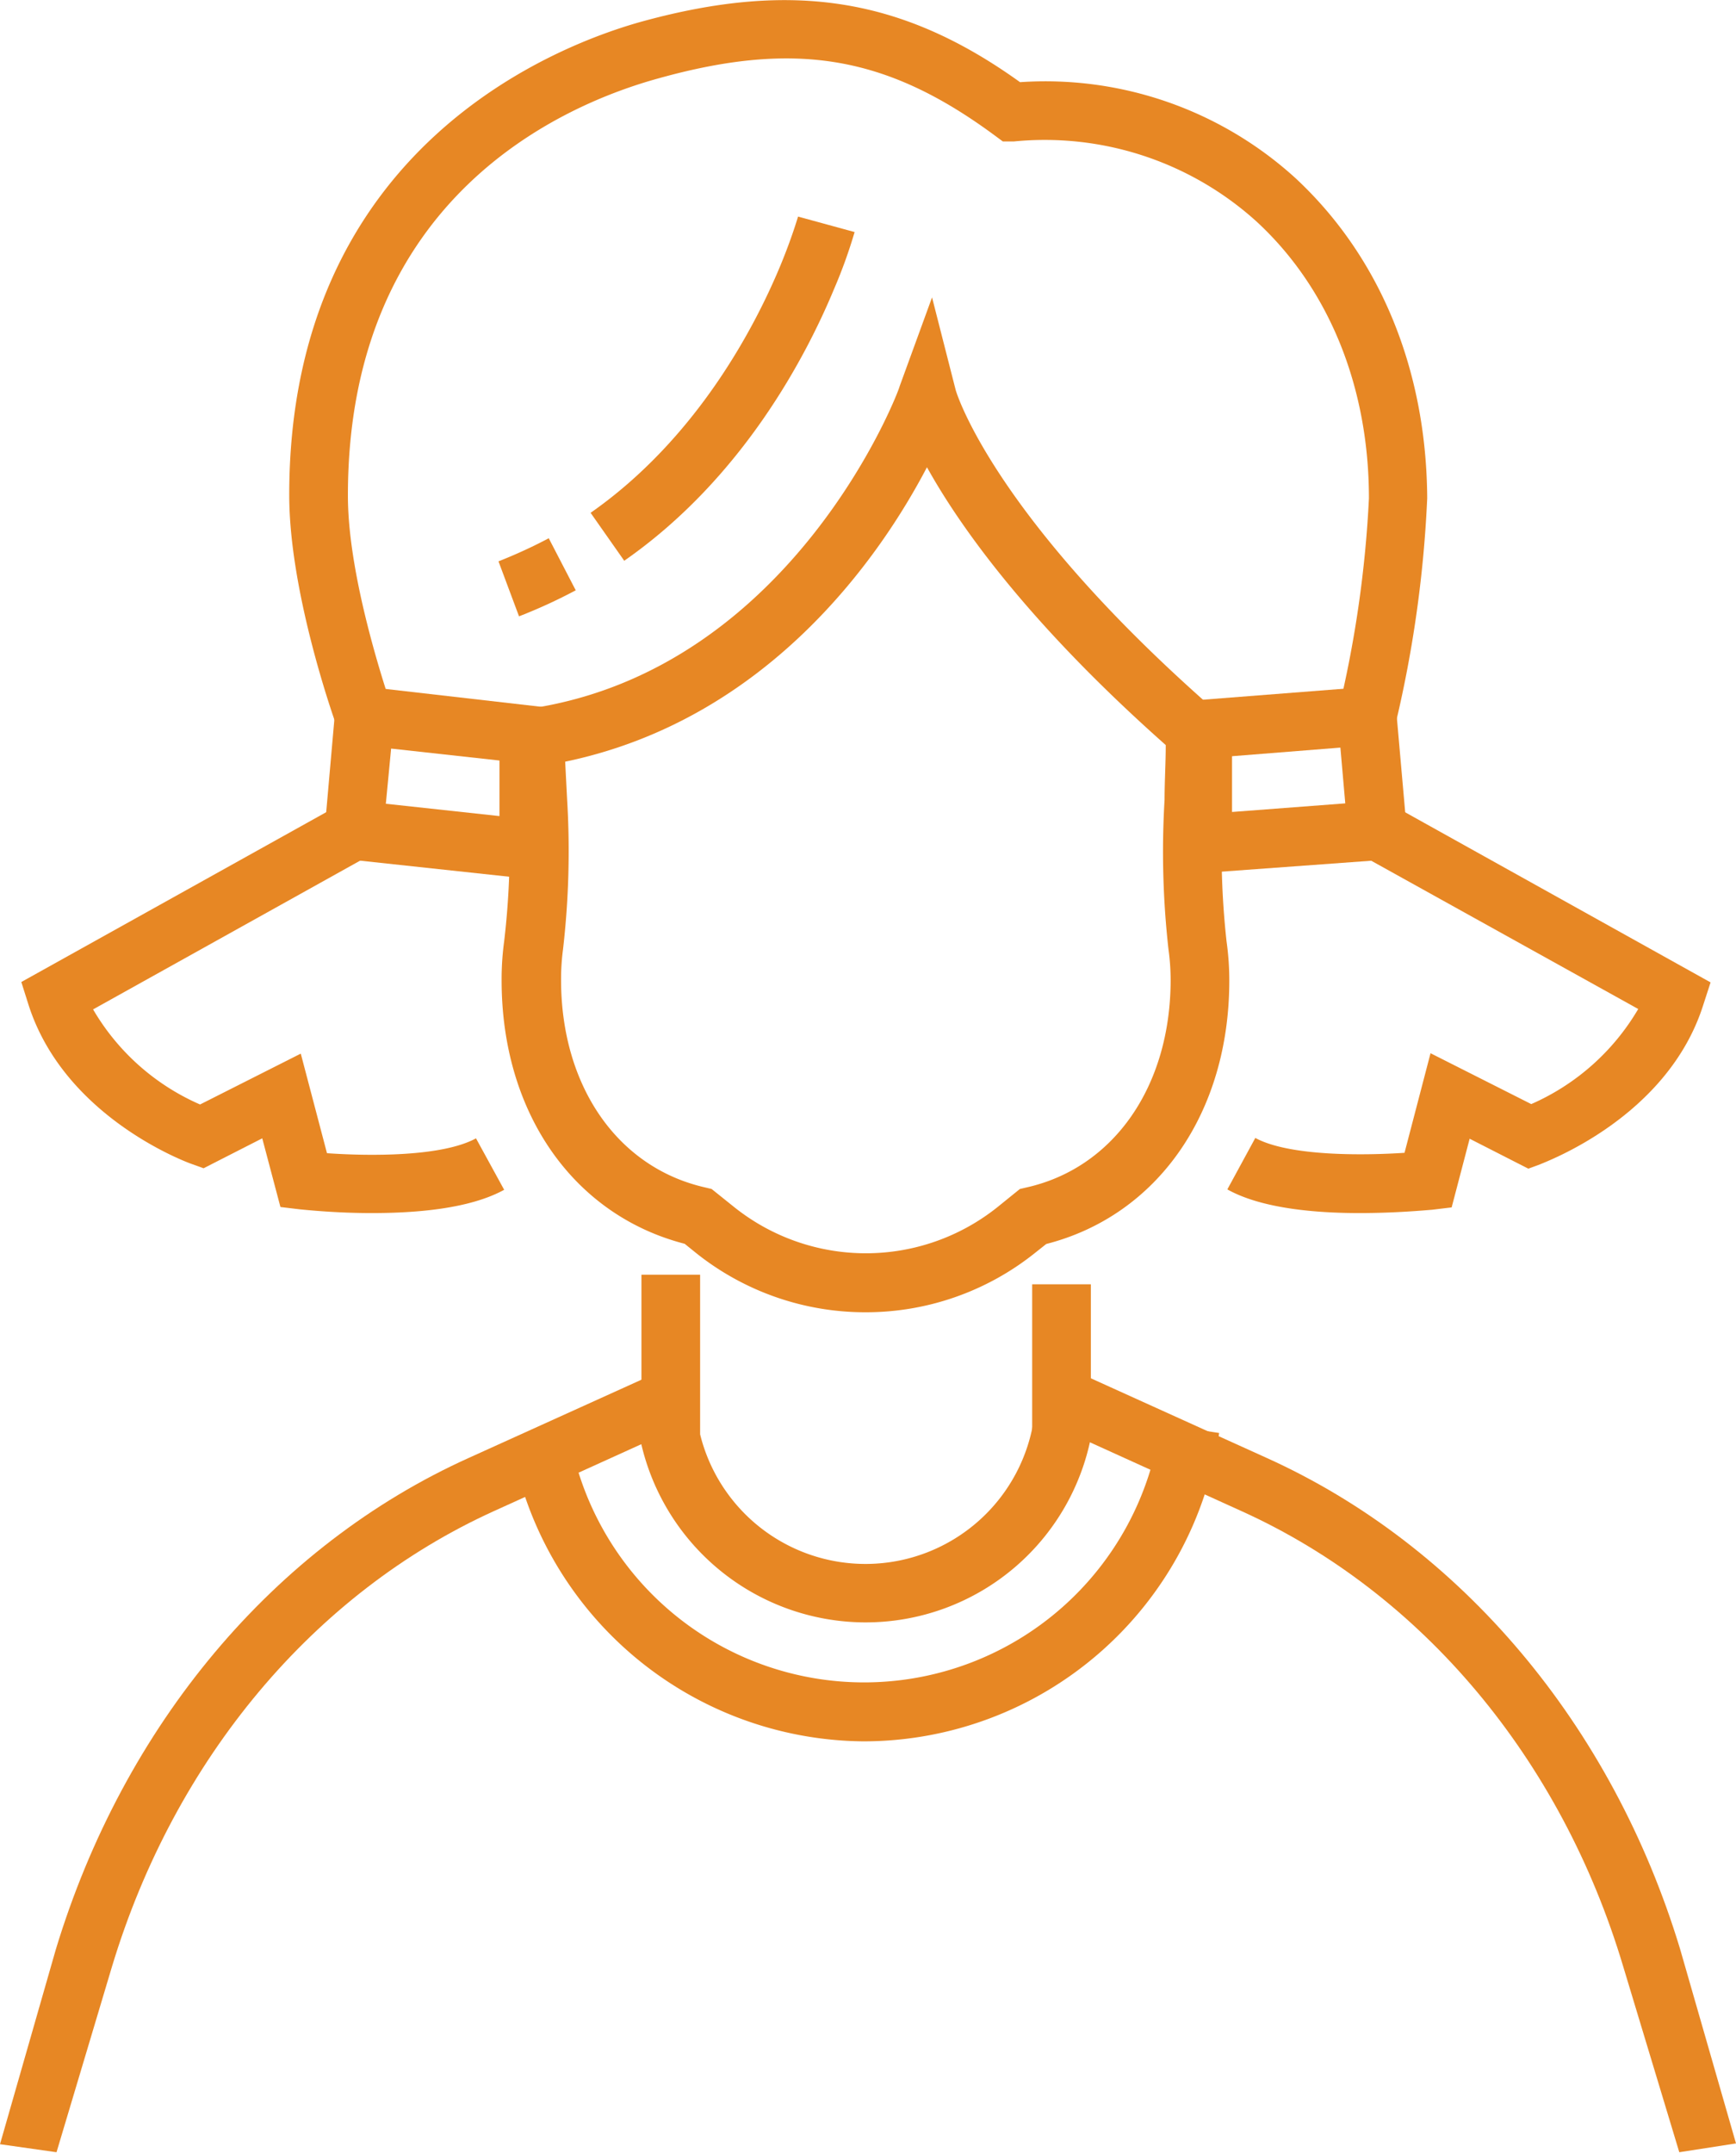
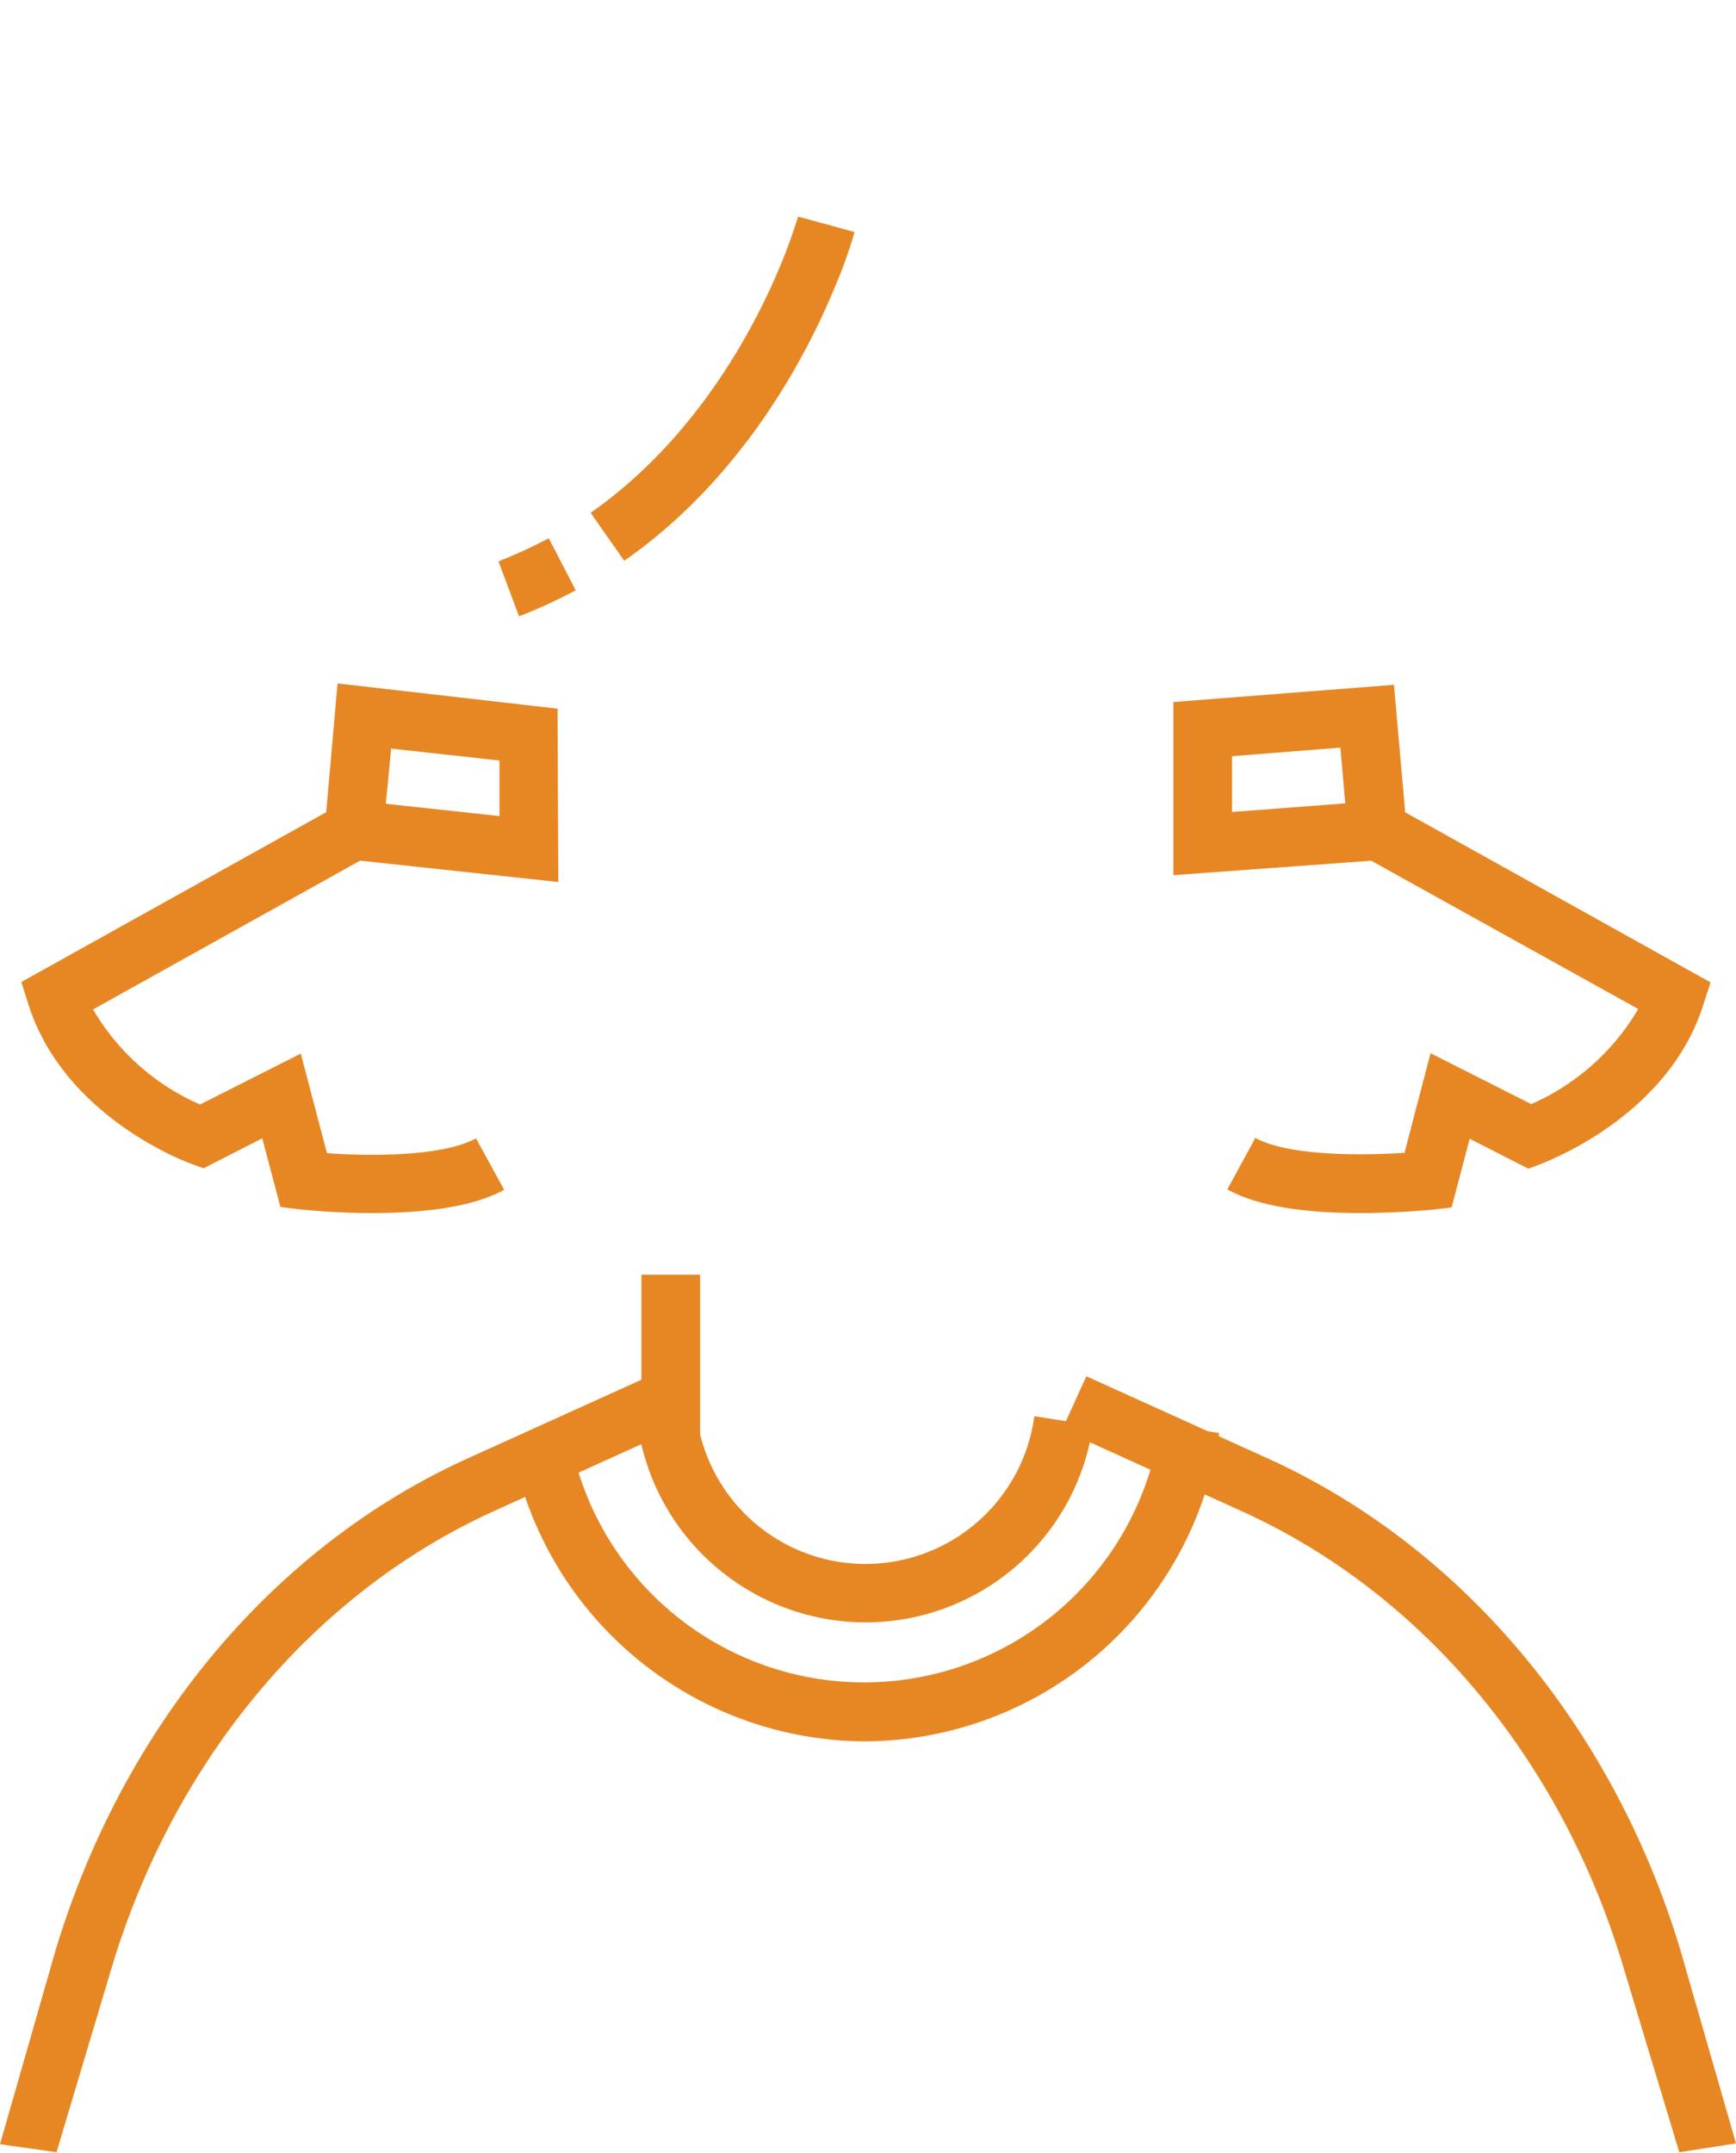
<svg xmlns="http://www.w3.org/2000/svg" id="Layer_1" data-name="Layer 1" viewBox="0 0 88.77 110.04">
  <defs>
    <style>.cls-1{fill:#e78724;}</style>
  </defs>
  <path class="cls-1" d="M44.2,82.92a11.79,11.79,0,0,1-11.54-9.76l3-.54a8.71,8.71,0,0,0,17.23-.24l3,.47A11.75,11.75,0,0,1,44.2,82.92Z" />
-   <path class="cls-1" d="M17.21,37.1c-.1-.27-2.42-6.77-2.42-11.79C14.78,7.43,28.65,2.24,32.9,1.08,40.54-1,46.16-.11,52.16,4.2A19,19,0,0,1,66.25,9.11c4.3,4,6.69,9.75,6.73,16.35a61.37,61.37,0,0,1-1.6,11.46l-2.93-.65A58.47,58.47,0,0,0,70,25.47c0-5.75-2.08-10.77-5.75-14.15A16.14,16.14,0,0,0,51.84,7.23l-.56,0-.46-.34C45.34,2.86,40.7,2.05,33.69,4c-4.78,1.31-15.91,6-15.9,21.34C17.79,29.81,20,36,20,36.09Z" />
-   <path class="cls-1" d="M44.25,67.07a13.86,13.86,0,0,1-8.62-3l-.62-.5c-5.7-1.47-9.36-6.71-9.36-13.46a14.38,14.38,0,0,1,.13-2A41.32,41.32,0,0,0,26,41c0-1.08-.07-2.17-.07-3.25V36.42l1.27-.22C40.61,34.13,46,19.9,46,19.75l1.66-4.55,1.2,4.7c0,.05,1.85,6.41,13.24,16.38l.51.44v1c0,1.08,0,2.17-.07,3.25a42.34,42.34,0,0,0,.18,7.15,14.27,14.27,0,0,1,.14,2c0,6.75-3.66,12-9.36,13.46l-.63.5A13.84,13.84,0,0,1,44.25,67.07ZM28.9,38.93,29,40.87a43.74,43.74,0,0,1-.21,7.65,11.67,11.67,0,0,0-.1,1.56c0,5.43,2.89,9.6,7.37,10.61l.33.08,1.16.93A10.78,10.78,0,0,0,51,61.7l1.15-.93.34-.08c4.47-1,7.37-5.18,7.37-10.61a11.57,11.57,0,0,0-.11-1.56,44.72,44.72,0,0,1-.2-7.65c0-.93.06-1.86.06-2.79-7.07-6.27-10.55-11.21-12.21-14.2C45,28.47,39.26,36.77,28.9,38.93Z" />
  <path class="cls-1" d="M31.92,28.66,30.2,26.21c5.45-3.81,8.41-9.53,9.69-12.6.63-1.52.91-2.53.92-2.54l2.89.79a25.51,25.51,0,0,1-1.05,2.91C41.25,18.14,38,24.43,31.92,28.66Z" />
  <path class="cls-1" d="M26.54,31.5l-1.05-2.81a25.45,25.45,0,0,0,2.57-1.18l1.38,2.66A26.5,26.5,0,0,1,26.54,31.5Z" />
  <path class="cls-1" d="M60,44.73l0-8.85L71.28,35l.78,8.85Zm3-6.08,0,2.85,5.79-.44-.25-2.85Z" />
  <path class="cls-1" d="M69.51,62c-2.23,0-5-.23-6.75-1.21l1.43-2.63c1.73.94,5.51.9,7.63.76l1.33-5.09,5.15,2.6a11.85,11.85,0,0,0,5.47-4.86L69.7,43.76l1.46-2.63,16.31,9.08-.38,1.17c-1.83,5.74-8.07,8-8.34,8.13l-.6.22-3-1.53-.92,3.51-1,.12C72.84,61.86,71.35,62,69.51,62Z" />
  <path class="cls-1" d="M28.55,45.08l-12.07-1.3.78-8.85,11.25,1.29Zm-8.82-4,5.81.63,0-2.84L20,38.26Z" />
  <path class="cls-1" d="M19,62c-1.84,0-3.33-.16-3.66-.19l-1-.12-.93-3.51-3,1.53-.61-.22c-.26-.09-6.5-2.39-8.34-8.13l-.37-1.17,16.31-9.08,1.46,2.63L4.76,51.59a11.78,11.78,0,0,0,5.47,4.86l5.15-2.6,1.34,5.09c2.15.15,5.88.19,7.62-.76l1.44,2.63C24,61.79,21.25,62,19,62Z" />
  <path class="cls-1" d="M44.14,89a18.45,18.45,0,0,1-18-15.27l2.95-.54a15.3,15.3,0,0,0,30.25-.41l3,.46A18.38,18.38,0,0,1,44.14,89Z" />
-   <rect class="cls-1" x="52.78" y="65.64" width="3" height="7.66" />
  <rect class="cls-1" x="32.8" y="65.15" width="3" height="8.15" />
  <path class="cls-1" d="M2.89,110,0,109.59l2.85-9.94C6.32,88.19,14,79,24,74.5l9.19-4.16,1.24,2.73-9.19,4.17C16.06,81.41,8.94,89.89,5.73,100.5Z" />
-   <path class="cls-1" d="M85.87,110l2.9-.45-2.86-9.94C82.45,88.19,74.73,79,64.74,74.5l-9.19-4.16-1.24,2.73,9.19,4.17C72.71,81.41,79.83,89.89,83,100.5Z" />
+   <path class="cls-1" d="M85.87,110l2.9-.45-2.86-9.94C82.45,88.19,74.73,79,64.74,74.5l-9.19-4.16-1.24,2.73,9.19,4.17C72.71,81.41,79.83,89.89,83,100.5" />
</svg>